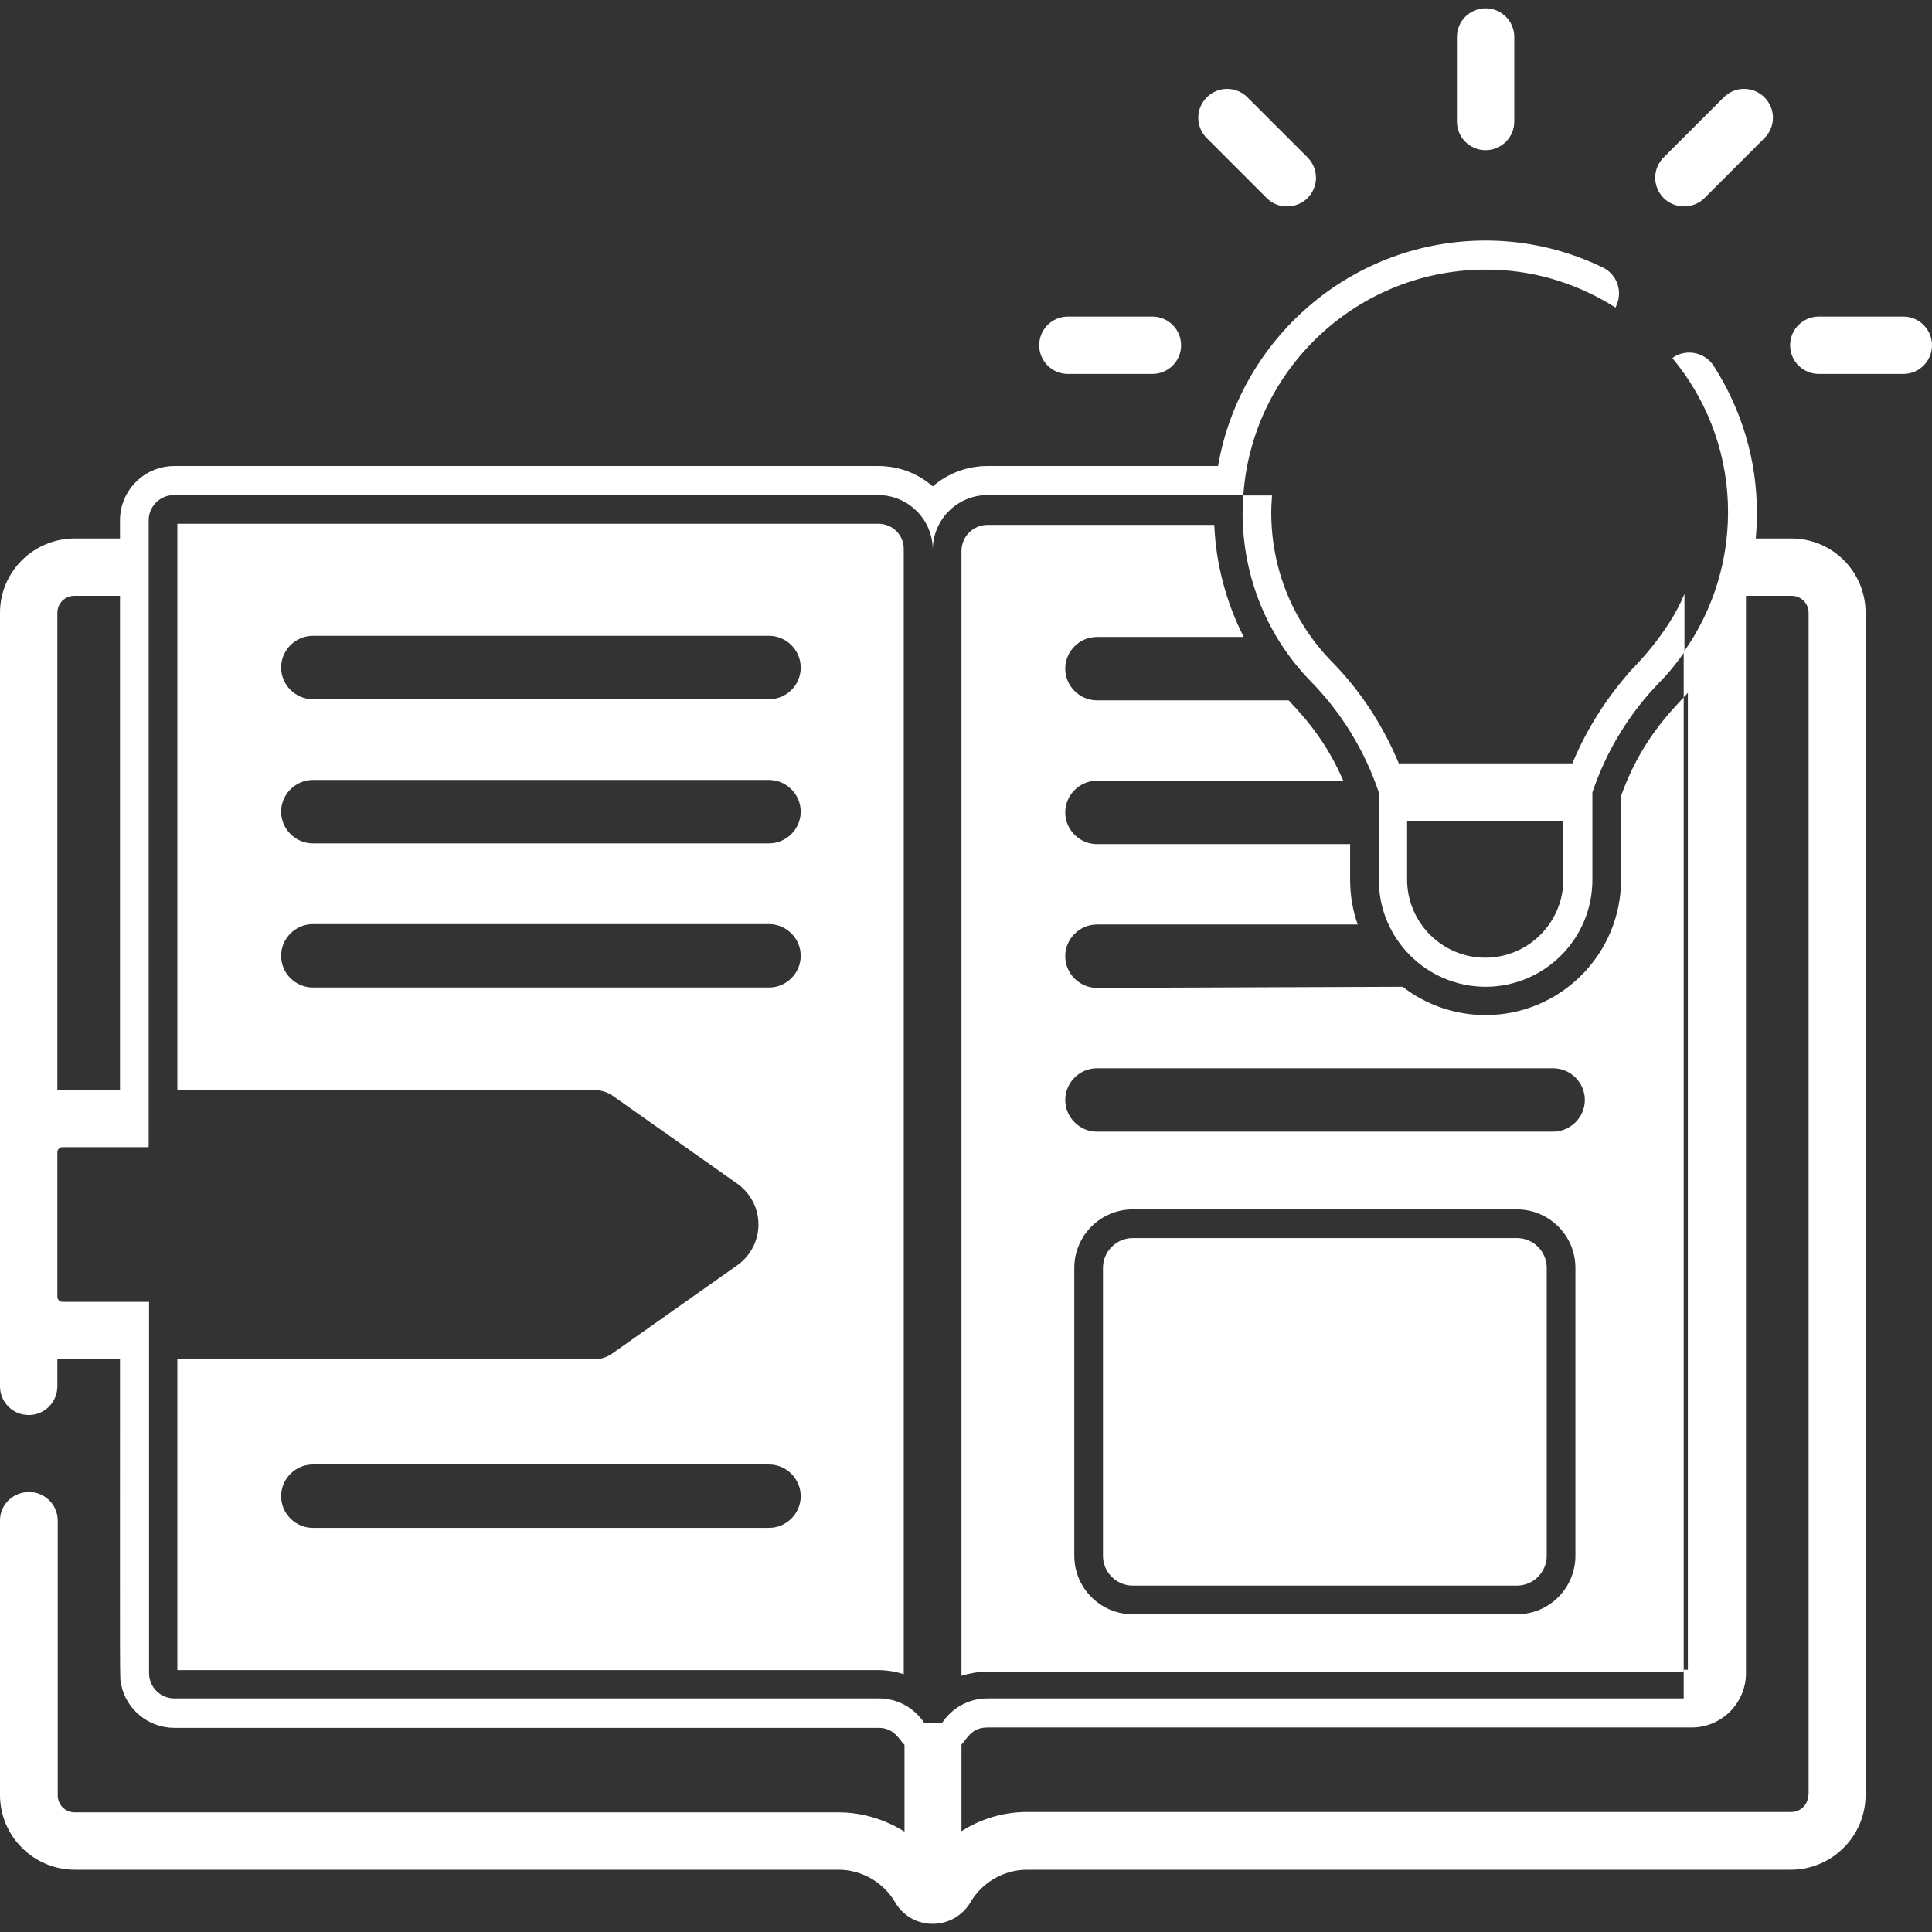
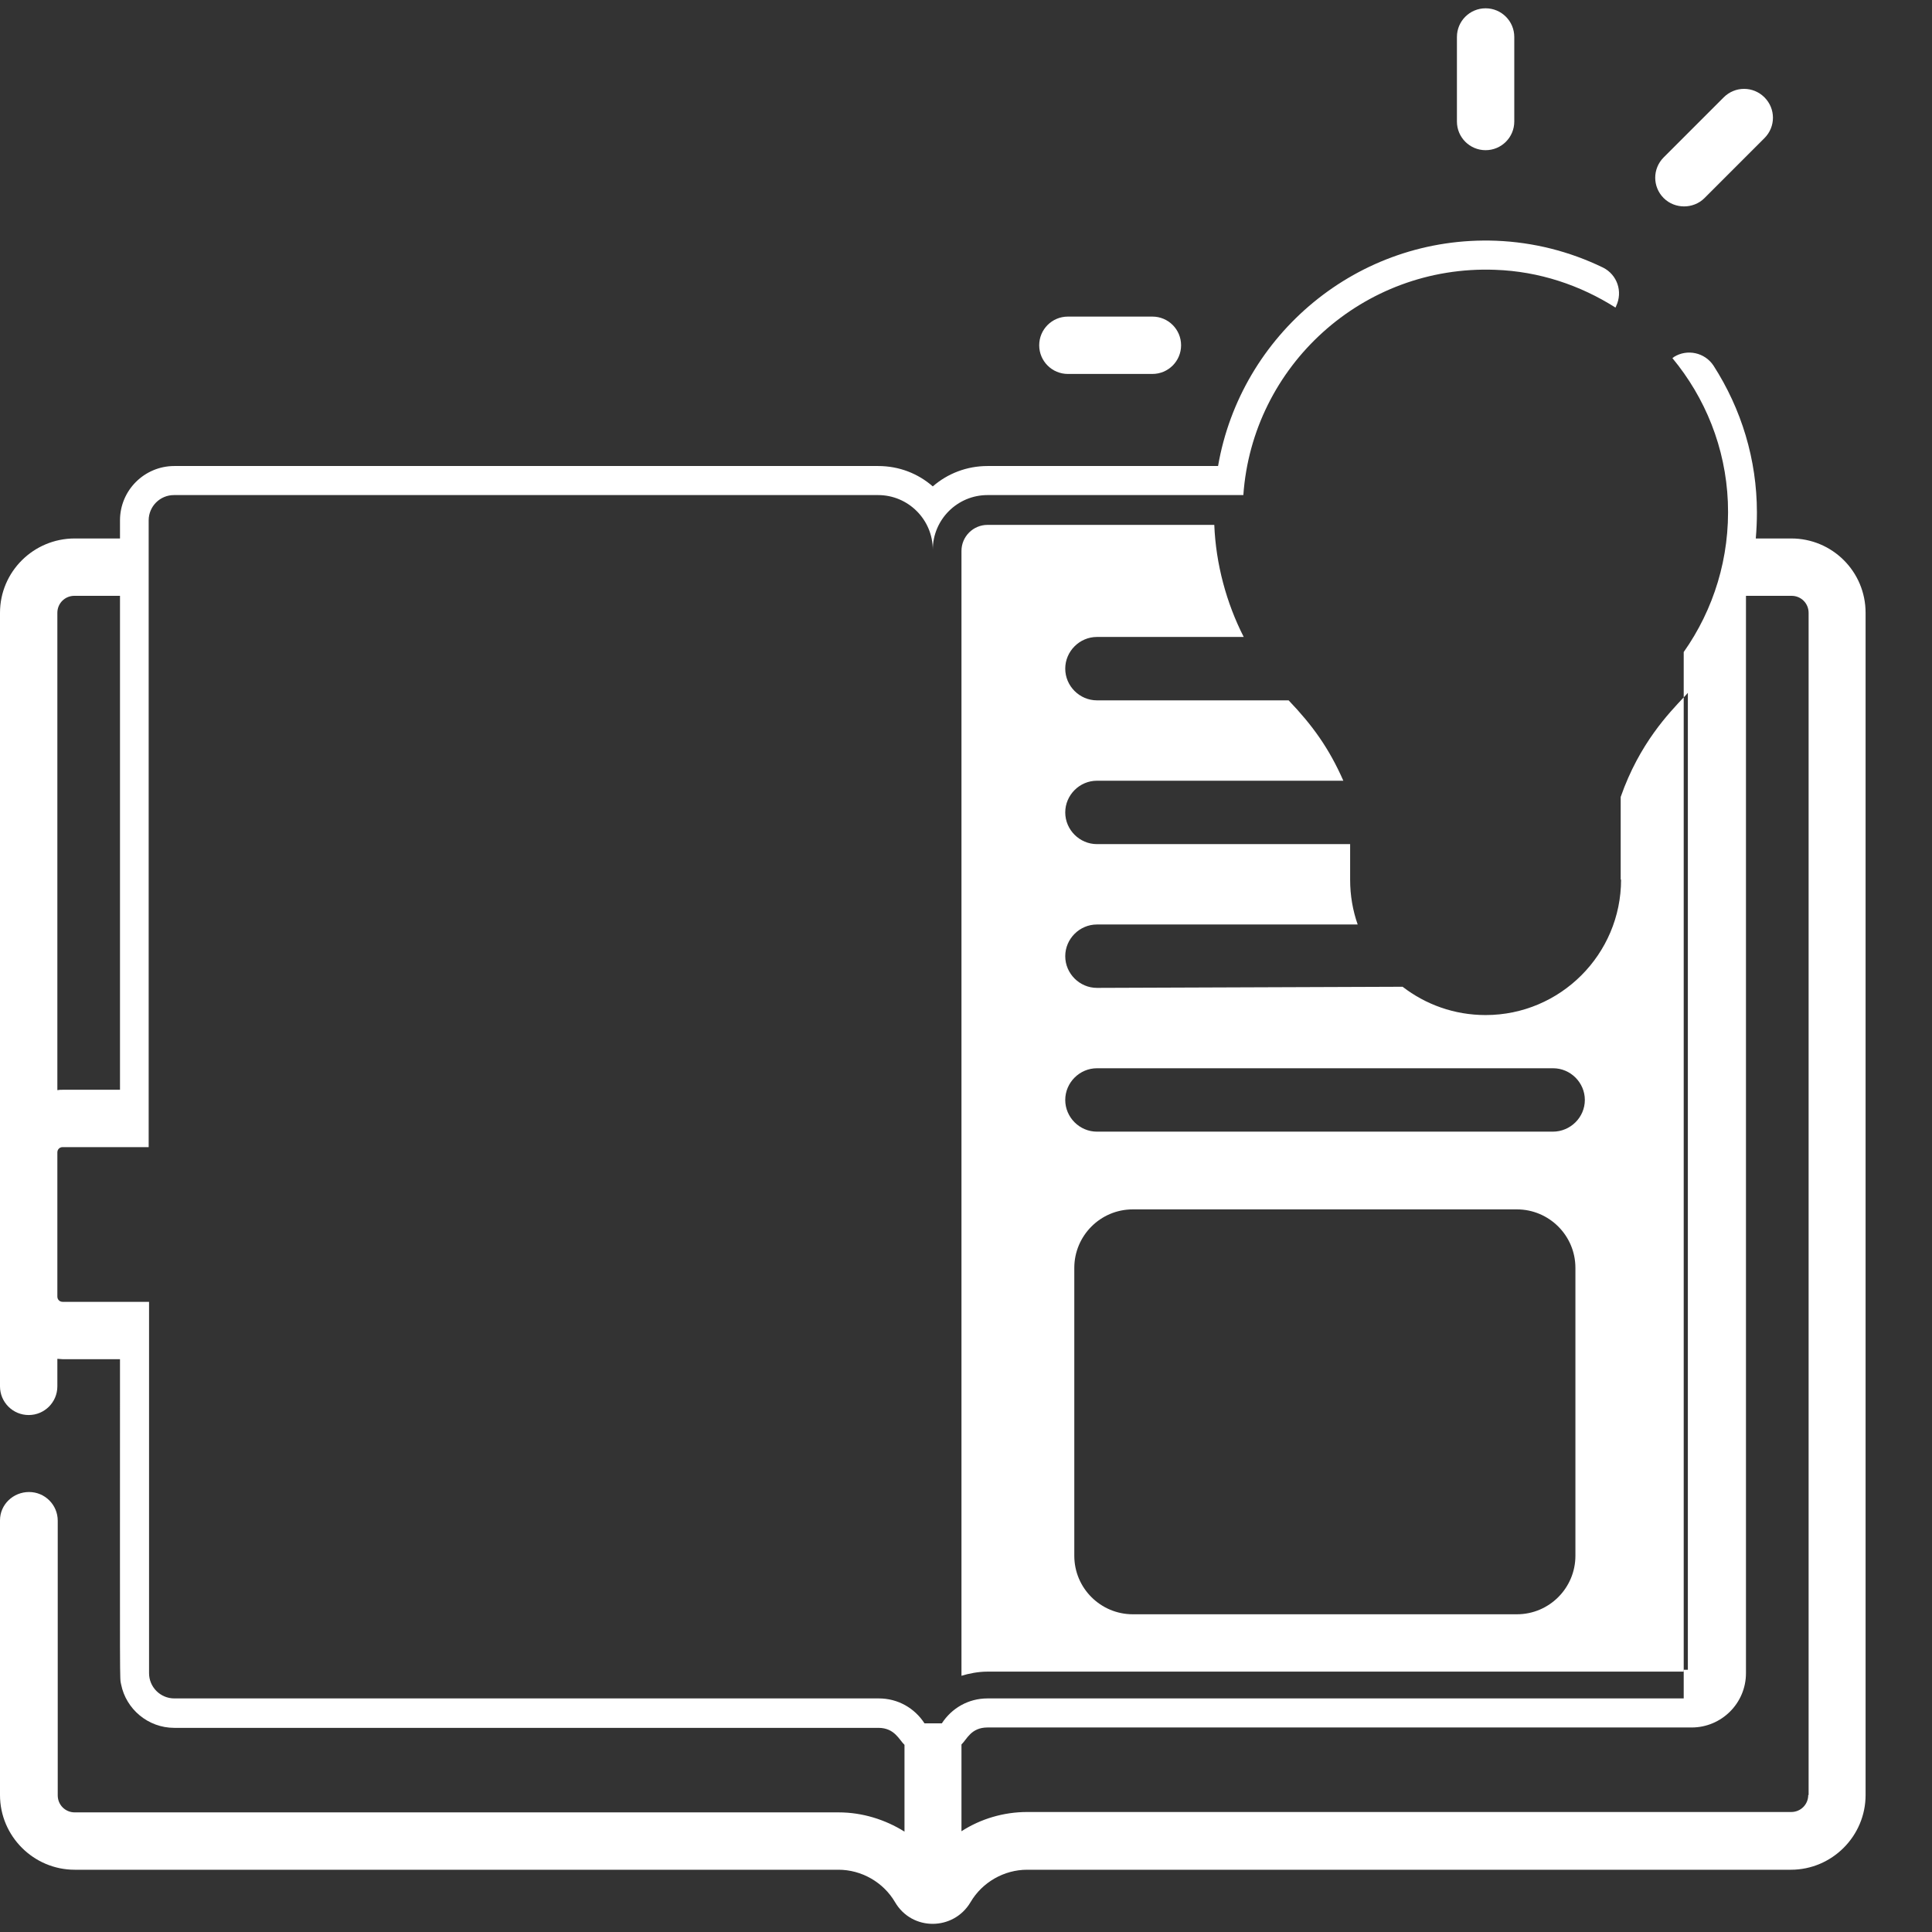
<svg xmlns="http://www.w3.org/2000/svg" version="1.1" id="Capa_1" x="0px" y="0px" viewBox="0 0 512 512" style="enable-background:new 0 0 512 512;" xml:space="preserve">
  <rect x="0" y="0" width="512" height="512" fill="#333333" stroke="none" />
  <style type="text/css">
	.st0{fill:#FFFFFF;}
</style>
  <g>
    <path class="st0" d="M429.6,233.1c0,19.8-16.1,35.9-35.9,35.9c-8.3,0-15.9-2.8-22-7.5l-81,0.3c-4.6,0-8.4-3.8-8.4-8.4   c0-4.6,3.8-8.4,8.4-8.4h69.1c-1.3-3.7-2-7.7-2-11.8v-9.5h-67.1c-4.6,0-8.4-3.8-8.4-8.4c0-4.6,3.8-8.4,8.4-8.4H356   c-3.8-8.6-8.1-14.6-14.5-21.3h-50.8c-4.6,0-8.4-3.8-8.4-8.4c0-4.6,3.8-8.4,8.4-8.4h38.9c-4.6-9-7.4-19.4-7.8-29.7h-60.1l0,0   c-3.8,0-6.9,3.1-6.9,6.9v298.1c1.9-0.6,4.5-1.1,6.8-1.1c0,0,0,0,0,0h184.6V184.8c-3.8,4.1-11.7,12.1-16.7,26.4V233.1z M417.5,412.3   c0,8.5-6.9,15.5-15.5,15.5H300.2c-8.5,0-15.5-6.9-15.5-15.5v-76.3c0-8.5,6.9-15.5,15.5-15.5H402c8.5,0,15.5,6.9,15.5,15.5V412.3z    M411.5,299.9H290.7c-4.6,0-8.4-3.8-8.4-8.4c0-4.6,3.8-8.4,8.4-8.4h120.9c4.6,0,8.4,3.8,8.4,8.4C420,296.1,416.2,299.9,411.5,299.9   z" />
-     <path class="st0" d="M232.8,138.8H47v11.5v138.6c11.5,0,97.8,0,110.8,0c0.1,0,0.2,0,0.3,0c1.5,0.1,2.9,0.6,4,1.3c0,0,0,0,0,0   l33.3,23.5c3.5,2.5,5.6,6.5,5.6,10.8s-2.1,8.3-5.6,10.8l-33.3,23.5c0,0,0,0,0,0c-1.3,0.9-2.9,1.4-4.3,1.4H52.4H47v82.4h185.7   c0,0,0,0,0,0c2.3,0,4.8,0.4,6.8,1.1V145.6C239.6,141.8,236.5,138.8,232.8,138.8z M203.8,404.9H82.9c-4.6,0-8.4-3.8-8.4-8.4   c0-4.6,3.8-8.4,8.4-8.4h120.9c4.6,0,8.4,3.8,8.4,8.4C212.2,401.1,208.4,404.9,203.8,404.9z M203.8,261.7H82.9   c-4.6,0-8.4-3.8-8.4-8.4c0-4.6,3.8-8.4,8.4-8.4h120.9c4.6,0,8.4,3.8,8.4,8.4C212.2,257.9,208.4,261.7,203.8,261.7z M203.8,223.5   H82.9c-4.6,0-8.4-3.8-8.4-8.4c0-4.6,3.8-8.4,8.4-8.4h120.9c4.6,0,8.4,3.8,8.4,8.4S208.4,223.5,203.8,223.5z M203.8,185.3H82.9   c-4.6,0-8.4-3.8-8.4-8.4c0-4.6,3.8-8.4,8.4-8.4h120.9c4.6,0,8.4,3.8,8.4,8.4C212.2,181.6,208.4,185.3,203.8,185.3z" />
-     <path class="st0" d="M402,328.1H300.2c-4.3,0-7.9,3.5-7.9,7.9v76.3c0,4.3,3.5,7.9,7.9,7.9H402c4.3,0,7.9-3.5,7.9-7.9v-76.3   C409.9,331.6,406.3,328.1,402,328.1z" />
    <path class="st0" d="M393.7,39.8c4.2,0,7.6-3.4,7.6-7.6V9.8c0-4.2-3.4-7.6-7.6-7.6s-7.6,3.4-7.6,7.6v22.4   C386.1,36.4,389.5,39.8,393.7,39.8z" />
-     <path class="st0" d="M335.7,52.5c1.5,1.5,3.4,2.2,5.4,2.2c1.9,0,3.9-0.7,5.4-2.2c3-3,3-7.8,0-10.8l-15.9-15.9c-3-3-7.8-3-10.8,0   c-3,3-3,7.8,0,10.8L335.7,52.5z" />
    <path class="st0" d="M446.3,54.7c1.9,0,3.9-0.7,5.4-2.2l15.9-15.9c3-3,3-7.8,0-10.8c-3-3-7.8-3-10.8,0l-15.9,15.9   c-3,3-3,7.8,0,10.8C442.4,54,444.4,54.7,446.3,54.7z" />
-     <path class="st0" d="M504.4,83.9H482c-4.2,0-7.6,3.4-7.6,7.6c0,4.2,3.4,7.6,7.6,7.6h22.4c4.2,0,7.6-3.4,7.6-7.6   C512,87.3,508.6,83.9,504.4,83.9z" />
    <path class="st0" d="M283,99.1h22.4c4.2,0,7.6-3.4,7.6-7.6c0-4.2-3.4-7.6-7.6-7.6H283c-4.2,0-7.6,3.4-7.6,7.6   C275.4,95.7,278.8,99.1,283,99.1z" />
    <path class="st0" d="M474.7,142.7h-9.4c0.2-2.3,0.3-4.6,0.3-6.9c0-14-4.1-27.4-11.5-38.9c-2.3-3.5-7-4.5-10.5-2.3   c-0.1,0.1-0.2,0.2-0.4,0.3c8.7,10.5,14.1,23.7,14.7,38.1c0.6,14.8-3.8,28.6-11.7,39.8v12c0.4-0.4,0.8-0.8,1.1-1.2v258.9h-1.1v7.6   H261.7c-5.1,0-9.5,2.6-12.1,6.6h-2.3h-2.3v0c-2.6-4-7-6.6-12.1-6.6H46.2c-3.7,0-6.7-3-6.7-6.7V345H16.6v0c-0.8,0-1.4-0.6-1.4-1.4   v-38.2c0-0.8,0.6-1.4,1.4-1.4h22.8V137.9c0-3.7,3-6.7,6.7-6.7h186.6c8,0,14.5,6.5,14.5,14.5v0c0-8,6.5-14.5,14.5-14.5h67.8   c2.4-34.2,31.6-61,66.7-59.7c11.7,0.4,22.6,4.1,31.9,10c0.1-0.1,0.2-0.3,0.2-0.4c1.8-3.8,0.3-8.3-3.5-10.2   c-8.9-4.3-18.4-6.7-28.3-7.1c-36.7-1.4-67.7,24.9-73.7,59.7h-61.1c-5.5,0-10.6,2-14.5,5.4c-3.9-3.4-8.9-5.4-14.5-5.4H46.2   c-7.9,0-14.4,6.4-14.4,14.4v4.8H19.8C8.9,142.7,0,151.5,0,162.4v205c0,4.2,3.4,7.6,7.6,7.6s7.6-3.4,7.6-7.6v-7.3   c0.5,0,0.9,0.1,1.4,0.1h15.2c0,90-0.1,84.1,0.3,86.2c1.3,6.5,7.1,11.5,14.1,11.5h186.6c4.3,0,5.5,3.2,6.9,4.5v23   c-5.1-3.2-11.2-5.1-17.4-5.1H19.8c-2.5,0-4.5-2-4.5-4.5v-72.8c0-4.2-3.4-7.6-7.6-7.6S0,398.7,0,402.9v72.8   c0,10.9,8.9,19.8,19.8,19.8h202.4c6.1,0,11.9,3.3,15,8.6c4.5,7.7,15.5,7.6,20,0c3.1-5.3,8.9-8.6,15-8.6h202.4   c10.9,0,19.8-8.9,19.8-19.8V162.4C494.4,151.5,485.6,142.7,474.7,142.7z M15.2,162.4c0-2.5,2-4.5,4.5-4.5h12.1v130.9H16.6   c-0.5,0-0.9,0-1.4,0.1V162.4z M479.2,475.7L479.2,475.7c0,2.5-2,4.5-4.5,4.5H272.2c-6.2,0-12.3,1.8-17.4,5.1v-23   c1.4-1.3,2.5-4.5,6.9-4.5h186.6c7.9,0,14.4-6.4,14.4-14.4V157.9h12.1c2.5,0,4.5,2,4.5,4.5V475.7z" />
-     <path class="st0" d="M431.9,178c-0.1,0.2-0.3,0.3-0.4,0.5c-6.2,7.1-11.3,15.3-14.8,23.8h-46c-4-9.6-9.9-19-17.7-26.9   c-10.4-10.6-16.1-24.7-16.1-39.5c0-1.6,0.1-3.1,0.2-4.6h-7.6c-0.1,1.5-0.2,3.1-0.2,4.6c0,17.4,6.9,33.3,18.2,44.8   c8.1,8.3,14.2,18.3,17.9,29.3l0,0v23.2c0,15.6,12.7,28.3,28.3,28.3s28.3-12.7,28.3-28.3v-23.2c3.7-11,9.8-21,17.9-29.3   c2.4-2.4,4.5-5.1,6.5-7.9v-15.4C442,168.1,432.8,177,431.9,178z M414.3,233.1c0,11.4-9.3,20.7-20.7,20.7   c-11.4,0-20.7-9.3-20.7-20.7v-15.5h41.3V233.1z" />
  </g>
</svg>